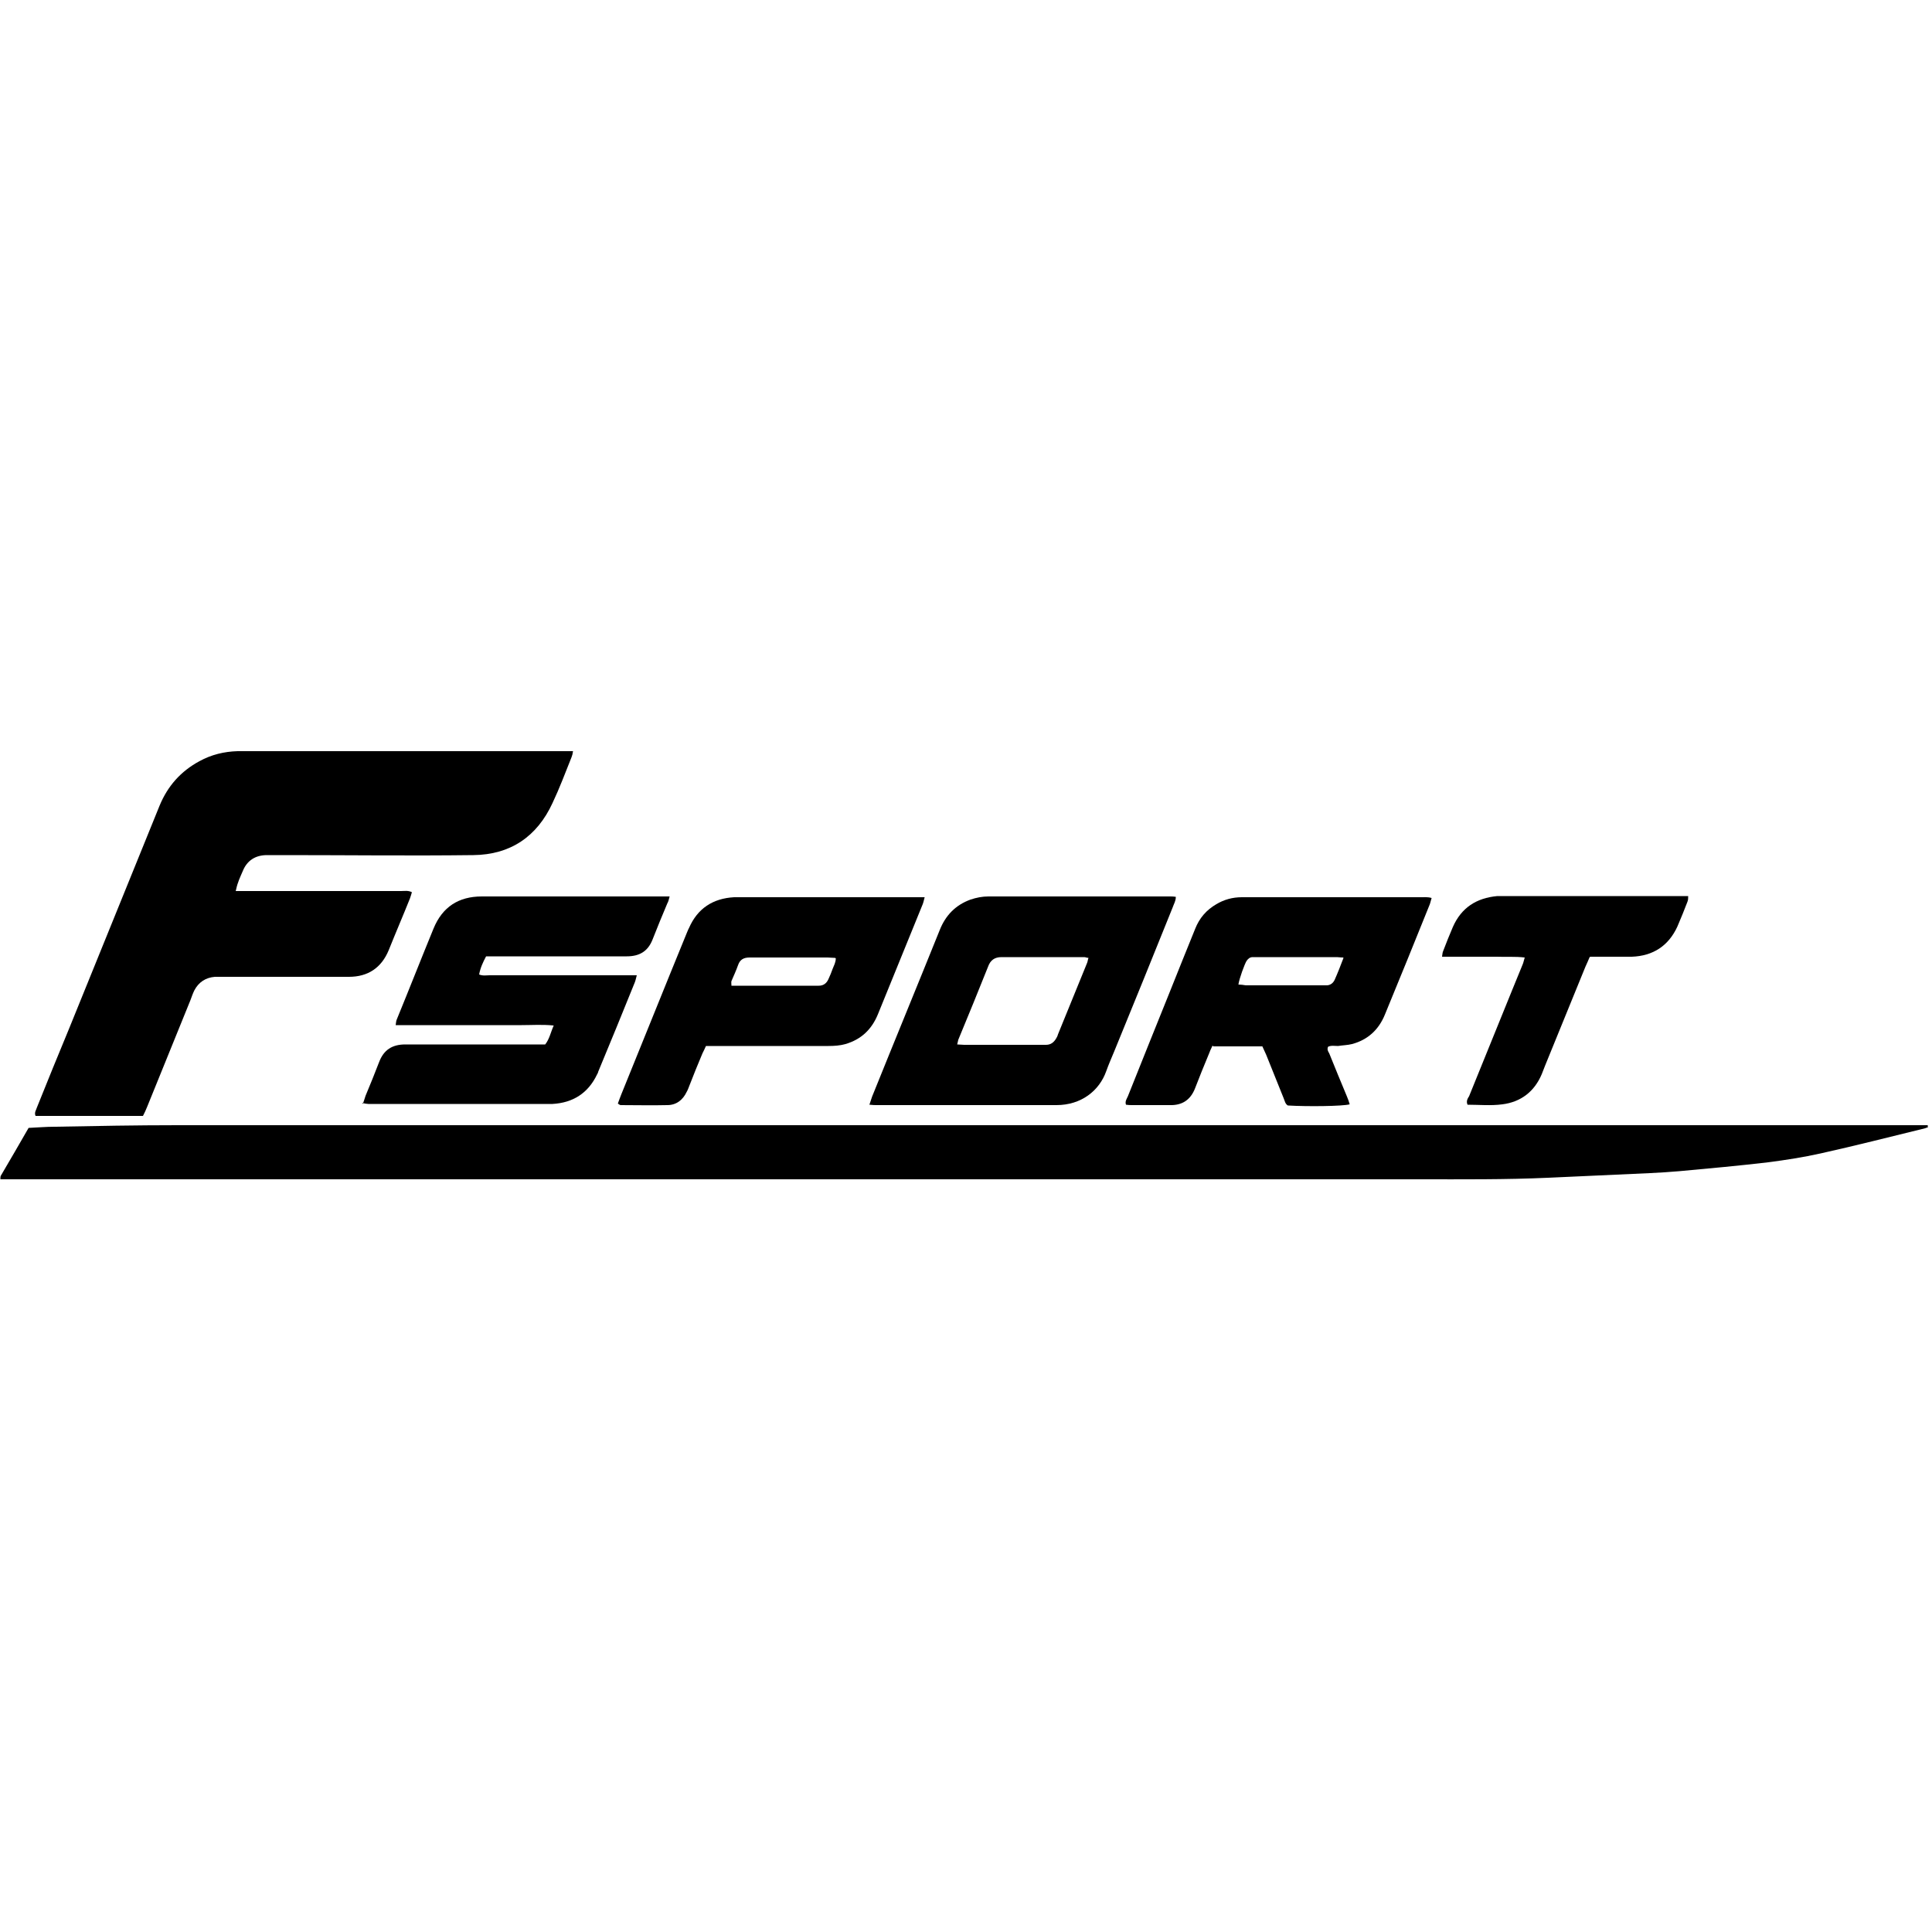
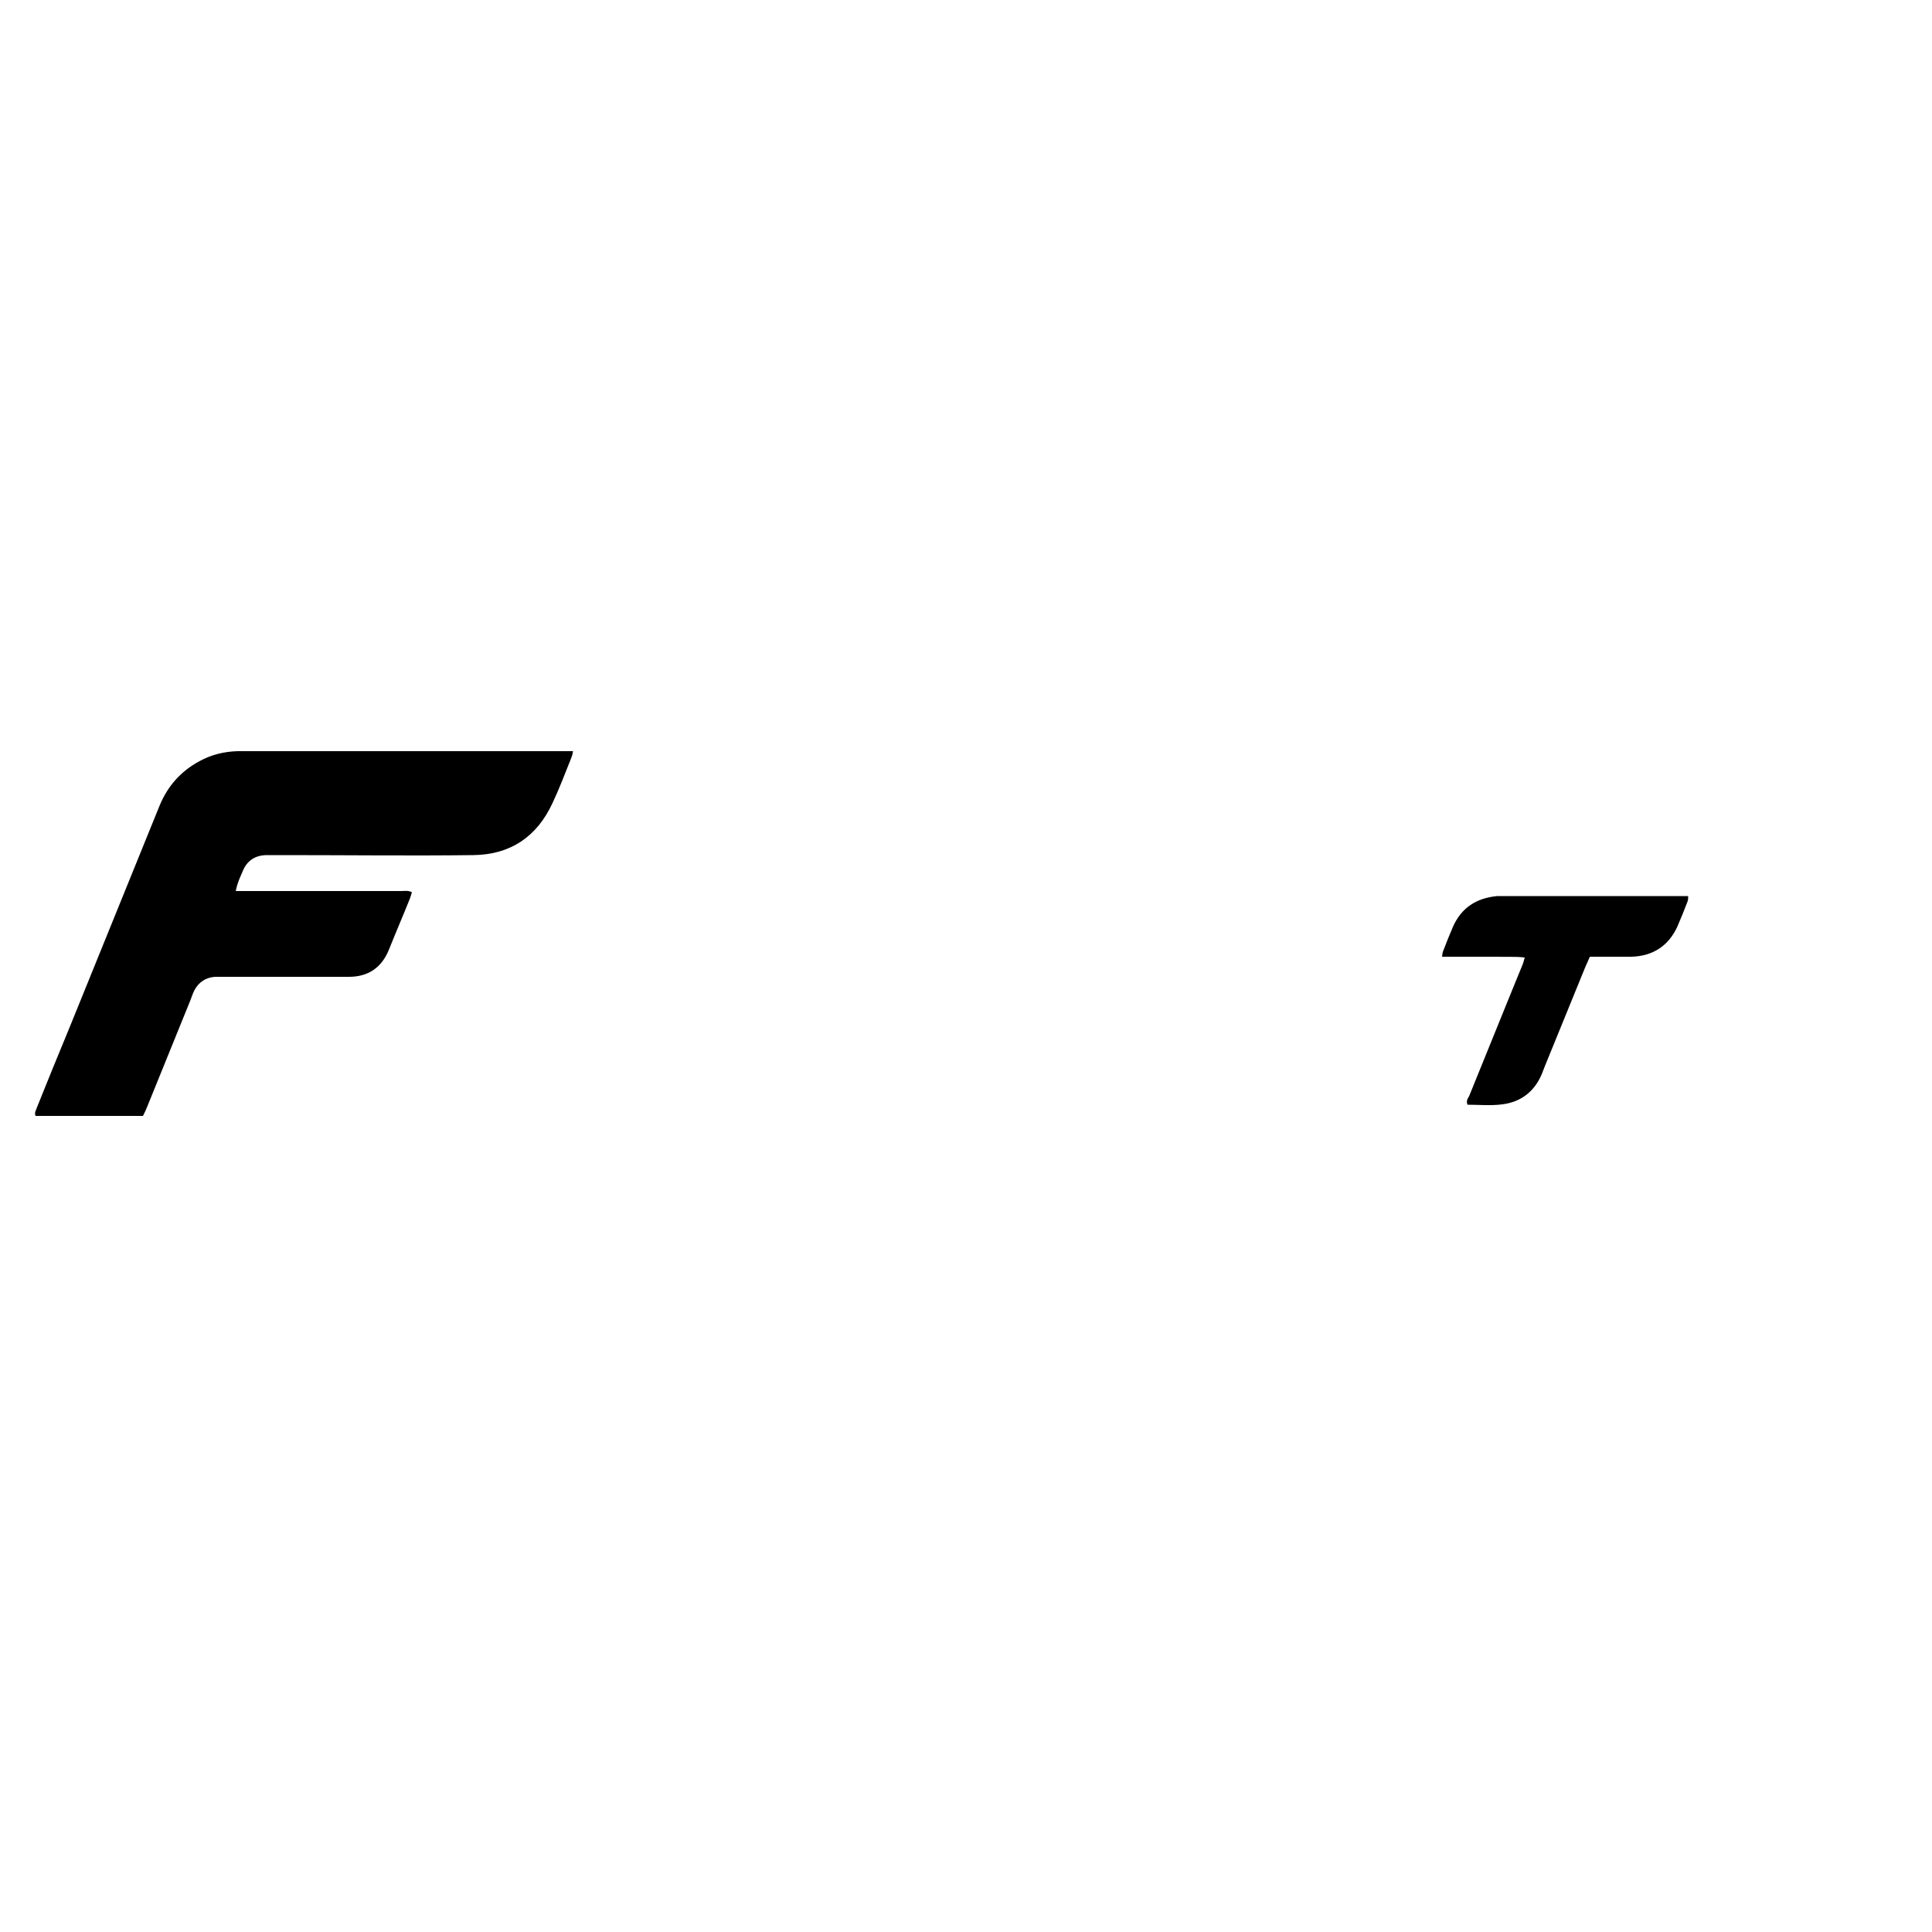
<svg xmlns="http://www.w3.org/2000/svg" width="50" height="50" viewBox="0 0 50 50" fill="none">
-   <path d="M49.9 29.17C49.9 29.17 49.85 29.19 49.82 29.2C48.92 29.42 48.02 29.65 47.12 29.85C46.67 29.95 46.22 30.02 45.76 30.08C44.99 30.17 44.23 30.24 43.46 30.31C43.21 30.33 42.95 30.35 42.7 30.36C41.82 30.4 40.95 30.44 40.07 30.48C38.96 30.53 37.85 30.52 36.75 30.52C24.61 30.52 12.47 30.52 0.33 30.52C0.23 30.52 0.12 30.52 0.01 30.52C0.01 30.48 0.01 30.45 0.02 30.43C0.26 30.02 0.5 29.61 0.74 29.19C0.97 29.18 1.19 29.16 1.41 29.16C2.47 29.14 3.53 29.12 4.59 29.12C19.6 29.12 34.61 29.12 49.62 29.12C49.71 29.12 49.8 29.12 49.89 29.12V29.16L49.9 29.17Z" fill="black" />
  <path d="M6.1 23.06C6.23 23.06 6.33 23.06 6.42 23.06C7.74 23.06 9.06 23.06 10.38 23.06C10.47 23.06 10.56 23.04 10.66 23.09C10.64 23.15 10.63 23.2 10.61 23.25C10.43 23.7 10.24 24.14 10.06 24.59C9.87 25.05 9.52 25.28 9.03 25.28C7.95 25.28 6.86 25.28 5.78 25.28C5.71 25.28 5.63 25.28 5.56 25.28C5.32 25.3 5.14 25.42 5.03 25.63C4.99 25.71 4.96 25.8 4.93 25.88C4.56 26.8 4.18 27.72 3.81 28.64C3.78 28.72 3.74 28.8 3.7 28.88H0.92C0.88 28.79 0.94 28.72 0.96 28.65C1.23 27.98 1.5 27.31 1.78 26.64C2.56 24.71 3.35 22.78 4.13 20.85C4.34 20.34 4.68 19.96 5.16 19.7C5.47 19.53 5.8 19.45 6.15 19.44C6.35 19.44 6.54 19.44 6.74 19.44C9.33 19.44 11.93 19.44 14.52 19.44C14.62 19.44 14.71 19.44 14.83 19.44C14.82 19.51 14.81 19.55 14.79 19.6C14.63 20 14.48 20.4 14.3 20.78C13.9 21.65 13.21 22.12 12.25 22.13C10.63 22.15 9.02 22.13 7.4 22.13C7.24 22.13 7.07 22.13 6.91 22.13C6.61 22.13 6.39 22.27 6.28 22.55C6.22 22.69 6.15 22.83 6.11 23.02L6.1 23.06Z" fill="black" />
-   <path d="M9.39 28.57C9.42 28.49 9.44 28.42 9.46 28.36C9.58 28.07 9.7 27.78 9.81 27.49C9.93 27.17 10.15 27.03 10.49 27.03C11.61 27.03 12.72 27.03 13.84 27.03C13.93 27.03 14.02 27.03 14.11 27.03C14.22 26.89 14.25 26.72 14.33 26.54C14.04 26.51 13.77 26.53 13.5 26.53C13.23 26.53 12.96 26.53 12.69 26.53H11.07C10.8 26.53 10.53 26.53 10.24 26.53C10.25 26.47 10.25 26.42 10.27 26.38C10.59 25.6 10.9 24.81 11.22 24.03C11.45 23.47 11.87 23.2 12.47 23.2C13.22 23.2 13.96 23.2 14.71 23.2C15.5 23.2 16.29 23.2 17.07 23.2C17.15 23.2 17.23 23.2 17.33 23.2C17.31 23.27 17.3 23.33 17.27 23.38C17.14 23.69 17.01 24 16.89 24.31C16.77 24.62 16.55 24.75 16.22 24.75C15.1 24.75 13.97 24.75 12.85 24.75C12.76 24.75 12.67 24.75 12.58 24.75C12.5 24.9 12.43 25.05 12.4 25.22C12.5 25.26 12.59 25.24 12.67 25.24C13.84 25.24 15.02 25.24 16.19 25.24C16.28 25.24 16.37 25.24 16.48 25.24C16.46 25.31 16.45 25.37 16.43 25.42C16.12 26.19 15.8 26.97 15.48 27.74C15.48 27.76 15.46 27.79 15.45 27.81C15.22 28.29 14.83 28.54 14.3 28.57C14.25 28.57 14.2 28.57 14.15 28.57C12.66 28.57 11.16 28.57 9.67 28.57C9.58 28.57 9.49 28.58 9.37 28.54L9.39 28.57Z" fill="black" />
-   <path d="M31.38 27.06C31.34 27.14 31.31 27.21 31.28 27.29C31.16 27.58 31.04 27.87 30.93 28.16C30.81 28.47 30.59 28.61 30.27 28.6C29.95 28.6 29.63 28.6 29.31 28.6C29.25 28.6 29.2 28.6 29.14 28.59C29.11 28.5 29.16 28.44 29.19 28.37C29.55 27.47 29.91 26.57 30.27 25.68C30.49 25.13 30.71 24.58 30.93 24.04C31.04 23.76 31.22 23.55 31.48 23.4C31.68 23.28 31.9 23.22 32.14 23.22C32.29 23.22 32.44 23.22 32.58 23.22C33.98 23.22 35.37 23.22 36.77 23.22C36.86 23.22 36.95 23.21 37.05 23.24C37.03 23.3 37.02 23.36 37 23.41C36.62 24.36 36.23 25.31 35.84 26.26C35.68 26.65 35.4 26.91 34.99 27.02C34.87 27.05 34.75 27.05 34.63 27.07C34.54 27.07 34.45 27.05 34.37 27.09C34.34 27.16 34.37 27.21 34.4 27.26C34.55 27.63 34.7 28 34.86 28.38C34.89 28.45 34.91 28.51 34.93 28.58C34.74 28.63 33.84 28.64 33.33 28.61C33.26 28.57 33.25 28.49 33.22 28.42C33.07 28.05 32.92 27.67 32.77 27.3C32.74 27.23 32.7 27.15 32.67 27.08H31.4L31.38 27.06ZM34.76 24.78C34.68 24.78 34.64 24.77 34.6 24.77C33.91 24.77 33.23 24.77 32.54 24.77C32.5 24.77 32.46 24.77 32.42 24.77C32.35 24.77 32.3 24.81 32.26 24.87C32.21 24.95 32.07 25.33 32.05 25.48C32.11 25.48 32.18 25.49 32.24 25.5C32.89 25.5 33.53 25.5 34.18 25.5C34.24 25.5 34.3 25.5 34.35 25.5C34.44 25.49 34.5 25.44 34.54 25.36C34.62 25.18 34.69 25 34.77 24.79L34.76 24.78Z" fill="black" />
-   <path d="M22.5 28.59C22.53 28.5 22.55 28.44 22.57 28.38C23.15 26.94 23.74 25.51 24.32 24.07C24.47 23.69 24.73 23.42 25.12 23.28C25.27 23.23 25.42 23.2 25.58 23.2C27.15 23.2 28.71 23.2 30.28 23.2C30.33 23.2 30.37 23.2 30.43 23.21C30.43 23.32 30.38 23.39 30.35 23.48C29.85 24.72 29.35 25.96 28.84 27.2C28.77 27.37 28.69 27.55 28.63 27.72C28.45 28.23 27.98 28.6 27.34 28.6C26.13 28.6 24.91 28.6 23.7 28.6C23.36 28.6 23.03 28.6 22.69 28.6C22.64 28.6 22.59 28.6 22.51 28.59H22.5ZM24.77 27.03C24.84 27.03 24.89 27.04 24.95 27.04C25.62 27.04 26.3 27.04 26.97 27.04C27 27.04 27.04 27.04 27.07 27.04C27.19 27.04 27.27 26.98 27.33 26.88C27.35 26.85 27.37 26.81 27.38 26.77C27.63 26.16 27.88 25.54 28.13 24.93C28.15 24.89 28.15 24.84 28.17 24.79C28.13 24.79 28.09 24.77 28.06 24.77C27.35 24.77 26.63 24.77 25.92 24.77C25.74 24.77 25.63 24.85 25.57 25.02C25.32 25.65 25.06 26.28 24.8 26.91C24.79 26.95 24.78 26.99 24.77 27.04V27.03Z" fill="black" />
-   <path d="M15.99 28.56C16.02 28.47 16.05 28.4 16.08 28.32C16.65 26.92 17.21 25.52 17.78 24.13C17.8 24.09 17.81 24.05 17.83 24.02C18.05 23.51 18.45 23.25 19 23.22C19.06 23.22 19.11 23.22 19.17 23.22C20.67 23.22 22.17 23.22 23.67 23.22C23.75 23.22 23.83 23.22 23.93 23.22C23.91 23.29 23.9 23.35 23.88 23.4C23.49 24.35 23.11 25.3 22.72 26.25C22.56 26.64 22.29 26.9 21.88 27.02C21.74 27.06 21.59 27.07 21.44 27.07C20.47 27.07 19.5 27.07 18.54 27.07C18.45 27.07 18.36 27.07 18.27 27.07C18.24 27.14 18.21 27.2 18.18 27.26C18.06 27.54 17.95 27.82 17.84 28.1C17.82 28.15 17.8 28.21 17.77 28.26C17.67 28.47 17.5 28.6 17.27 28.6C16.87 28.61 16.47 28.6 16.06 28.6C16.05 28.6 16.03 28.59 15.99 28.56ZM21.61 24.79C21.54 24.79 21.48 24.78 21.42 24.78C21.12 24.78 20.83 24.78 20.53 24.78C20.15 24.78 19.78 24.78 19.4 24.78C19.25 24.78 19.15 24.83 19.1 24.98C19.05 25.12 18.99 25.25 18.93 25.39C18.92 25.42 18.93 25.46 18.93 25.51C18.99 25.51 19.03 25.51 19.07 25.51C19.74 25.51 20.41 25.51 21.09 25.51C21.12 25.51 21.16 25.51 21.19 25.51C21.31 25.51 21.39 25.45 21.44 25.34C21.48 25.25 21.52 25.16 21.55 25.07C21.58 24.99 21.63 24.91 21.63 24.8L21.61 24.79Z" fill="black" />
  <path d="M41.14 24.77C41.1 24.87 41.06 24.95 41.03 25.02C40.68 25.87 40.34 26.72 39.99 27.57C39.96 27.65 39.93 27.72 39.9 27.8C39.71 28.25 39.36 28.52 38.88 28.58C38.58 28.62 38.28 28.59 37.98 28.59C37.94 28.5 37.98 28.43 38.02 28.37C38.39 27.45 38.77 26.53 39.14 25.61C39.23 25.39 39.32 25.17 39.41 24.95C39.43 24.9 39.44 24.84 39.46 24.78C39.21 24.75 38.97 24.77 38.74 24.76C38.51 24.76 38.28 24.76 38.05 24.76C37.82 24.76 37.58 24.76 37.32 24.76C37.33 24.7 37.33 24.65 37.35 24.61C37.43 24.4 37.51 24.2 37.6 23.99C37.82 23.49 38.21 23.24 38.75 23.19C38.81 23.19 38.86 23.19 38.92 23.19C40.43 23.19 41.94 23.19 43.45 23.19C43.52 23.19 43.6 23.19 43.69 23.19C43.69 23.25 43.69 23.29 43.67 23.34C43.59 23.55 43.5 23.77 43.41 23.98C43.18 24.48 42.78 24.74 42.23 24.76C41.96 24.76 41.69 24.76 41.42 24.76C41.34 24.76 41.26 24.76 41.16 24.76L41.14 24.77Z" fill="black" />
</svg>